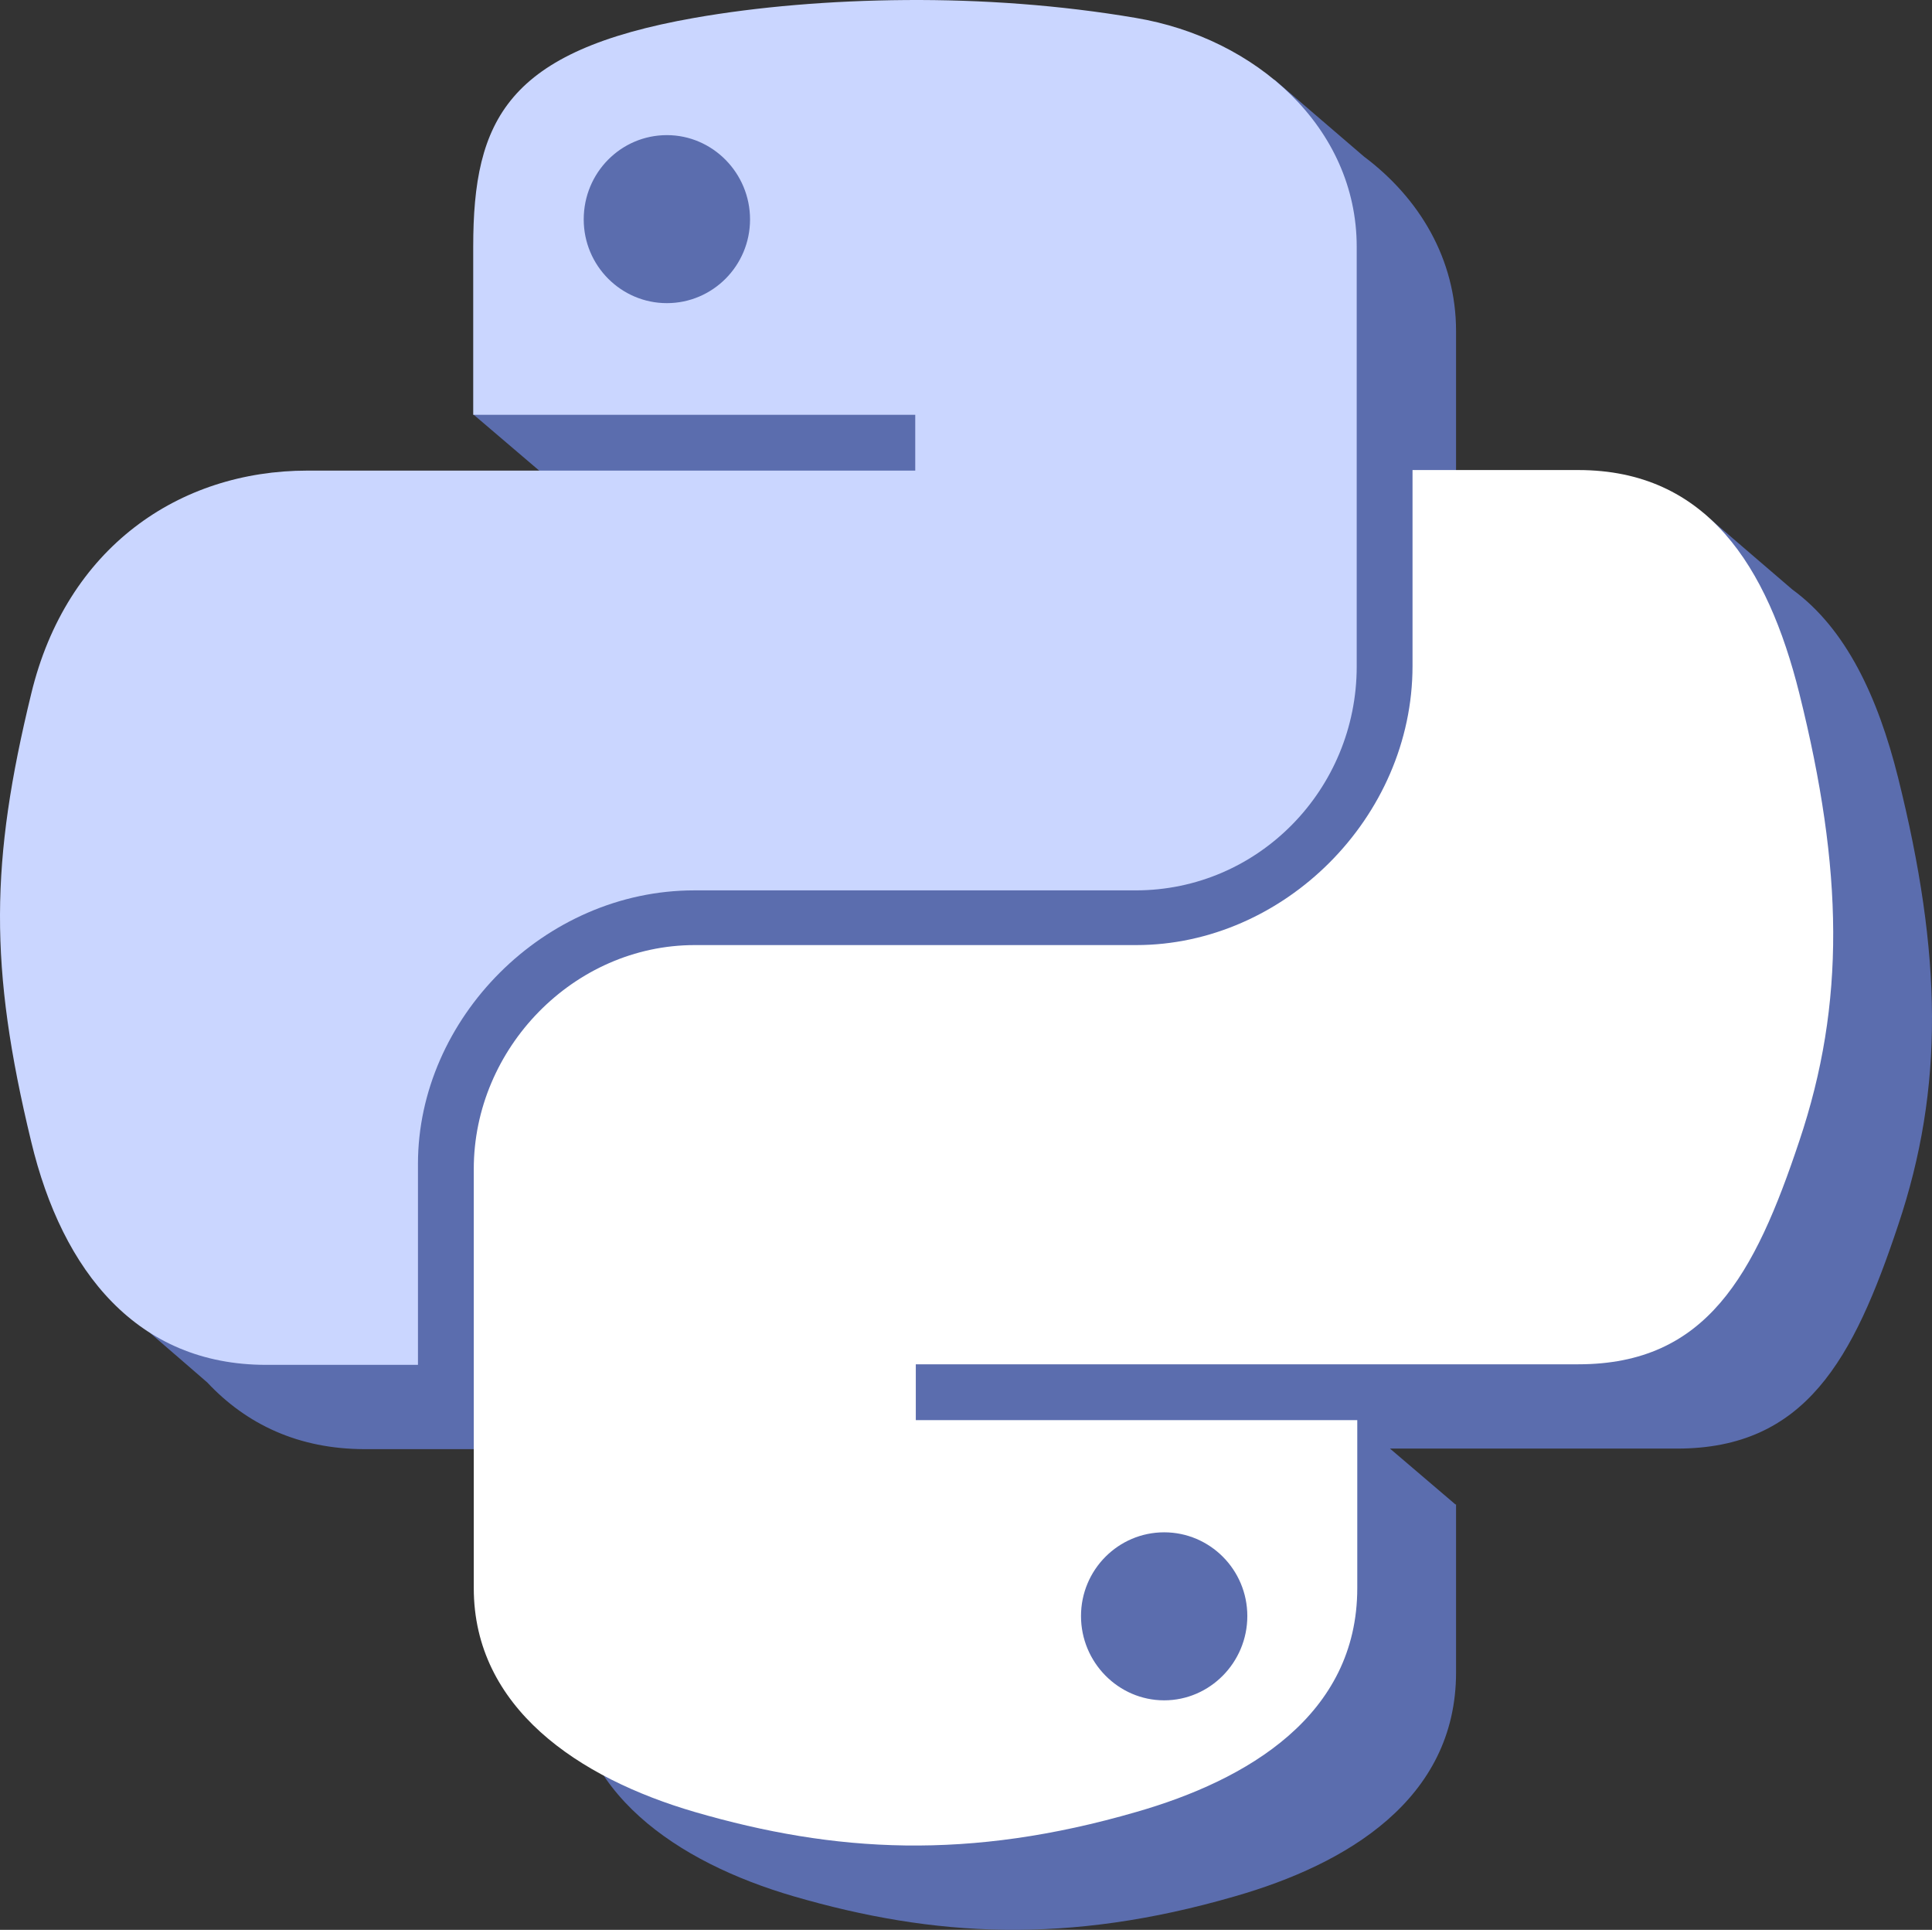
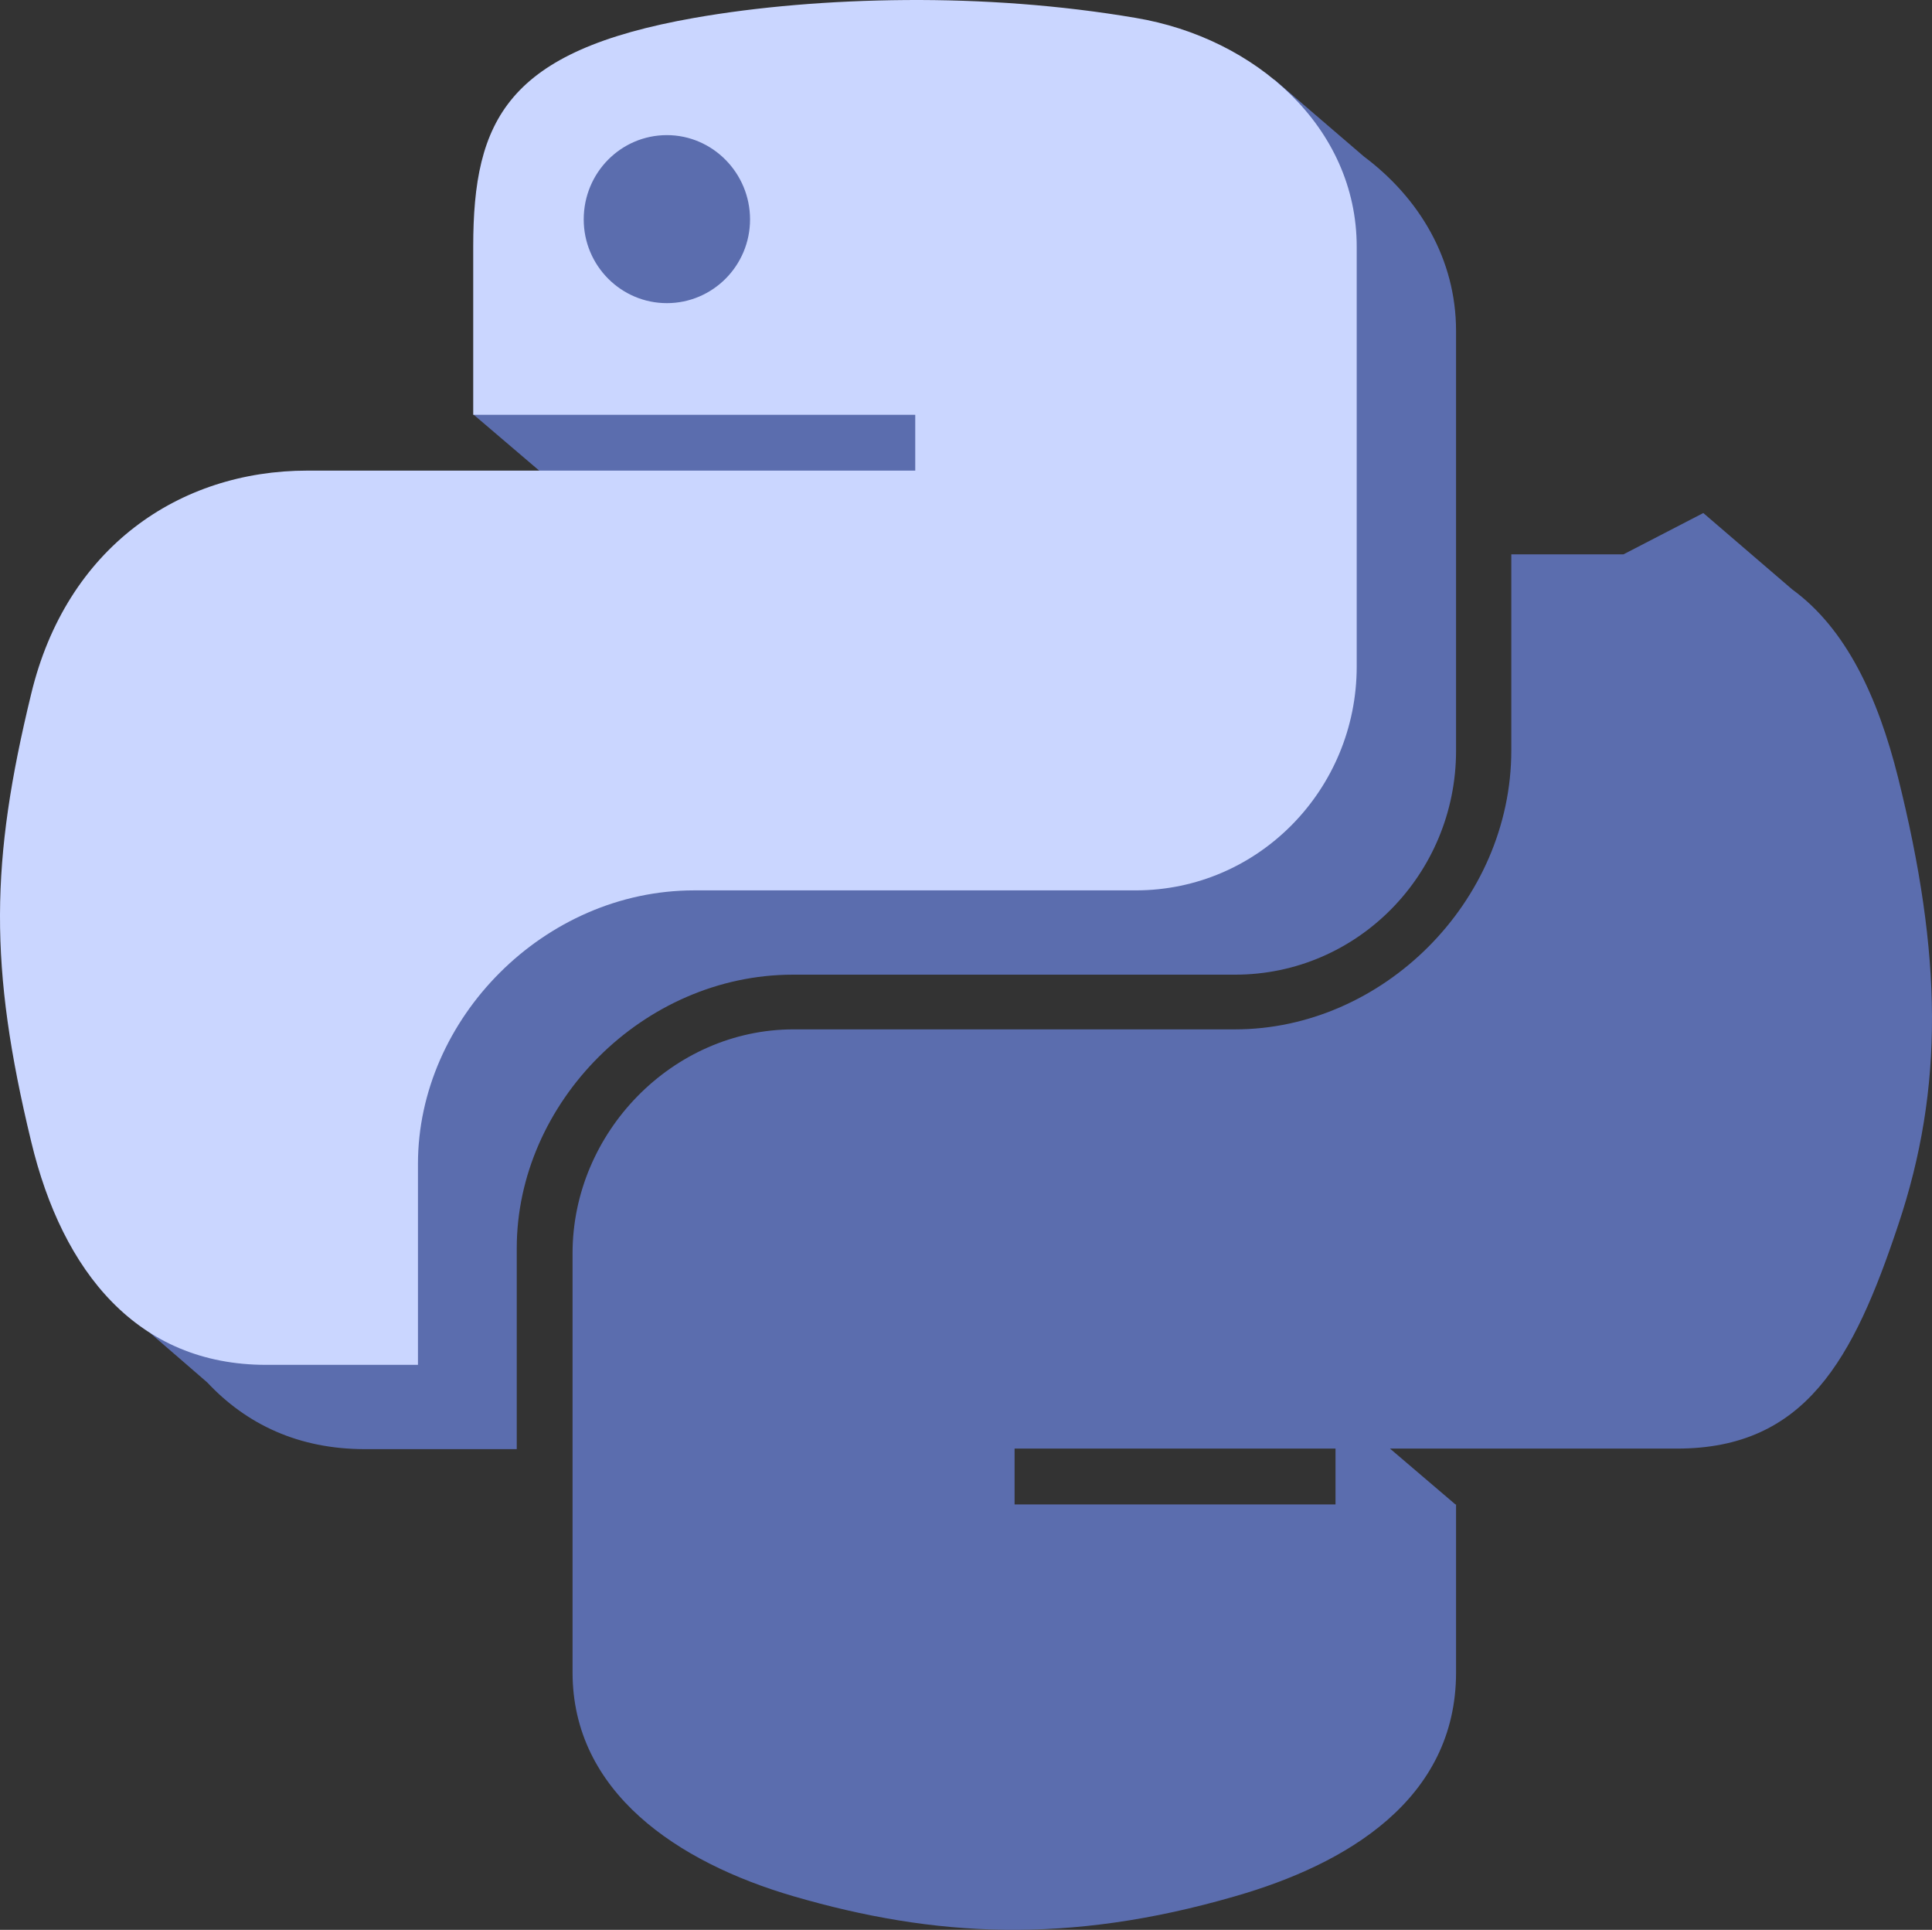
<svg xmlns="http://www.w3.org/2000/svg" xmlns:ns1="http://sodipodi.sourceforge.net/DTD/sodipodi-0.dtd" xmlns:ns2="http://www.inkscape.org/namespaces/inkscape" enable-background="new 0 0 438 438" version="1.1" viewBox="0 0 346.165 345.721" xml:space="preserve" id="svg6016" ns1:docname="logo_solo.svg" ns2:version="0.91 r13725" ns2:export-filename="/home/scragly/Github/PyDisBranding/logos/logo_solo/logo_full_512.png" ns2:export-xdpi="112.21918" ns2:export-ydpi="112.21918" width="346.165" height="345.721">
  <rect x="0" y="0" width="346.165" height="345.721" fill="#333333" stroke="none" />
  <defs id="defs6020" />
  <ns1:namedview pagecolor="#ffffff" bordercolor="#666666" borderopacity="1" objecttolerance="10" gridtolerance="10" guidetolerance="10" ns2:pageopacity="0" ns2:pageshadow="2" ns2:window-width="1859" ns2:window-height="1056" id="namedview6018" showgrid="false" ns2:zoom="2.1552511" ns2:cx="150.03331" ns2:cy="193.10048" ns2:window-x="61" ns2:window-y="24" ns2:window-maximized="1" ns2:current-layer="svg6016" fit-margin-top="0" fit-margin-left="0" fit-margin-right="0" fit-margin-bottom="0" />
  <style type="text/css" id="style6006">
	.st0{fill:#7289DA;}
	.st1{fill:#5B6DAE;}
	.st2{fill:#CAD6FF;}
	.st3{fill:#FFFFFF;}
</style>
  <path d="m 228.388,14.307 -11.506,3.309 c -12.223,-1.805 -24.757,-2.597 -36.895,-2.508 -13.5,0.1 -26.498,1.199 -37.898,3.199 -3.7,0.652 -7.047,1.386 -10.107,2.199 l -35.893,0 0,18.801 4.5,0 0,7.699 2.783,0 c -0.639,3.714 -0.885,7.8 -0.885,12.301 l 0,4 -15.398,0 -2.201,11 17.6,15.014 0,0.086 79.201,0 0,10 -108.9,0 c -23,0 -43.2,13.8 -49.5,40 -7.3,30 -7.6,48.801 0,80.201 0.497,2.078 1.06,4.098 1.684,6.062 l -1.184,10.438 13.346,11.549 c 7.032,7.51 16.371,11.951 28.254,11.951 l 27.201,0 0,-36 c 0,-26 22.6,-49 49.5,-49 l 79.199,0 c 22,0 39.6,-18.102 39.6,-40.102 l 0,-75.199 c 0,-12.9 -6.582,-23.831 -16.516,-31.273 z m 76.801,77.6 -14.301,7.4 -20.1,0 0,35.1 c 0,27.2 -23.1,50 -49.5,50 l -79.1,0 c -21.7,0 -39.6,18.5 -39.6,40.1 l 0,75.102 c 0,21.4 18.7,34 39.6,40.1 25.1,7.3 49.1,8.7 79.1,0 19.9,-5.7 39.6,-17.3 39.6,-40.1 l 0,-30.102 -0.119,0 -11.721,-10 51.439,0 c 23,0 31.602,-16 39.602,-40 8.3,-24.7 7.9,-48.499 0,-80.199 -3.623,-14.491 -9.352,-26.71 -18.947,-33.699 z m -123.4,167.6 57.5,0 0,10 -57.5,0 z" id="path6010" ns2:label="shadow" style="fill:#5b6dae;fill-opacity:1" ns2:connector-curvature="0" />
  <path class="st2" d="m 162.288,0.007 c -13.5,0.1 -26.5,1.2 -37.9,3.2 C 90.888,9.107 84.788,21.407 84.788,44.207 l 0,30.1 79.2,0 0,10 -108.9,0 c -23,0 -43.2,13.8 -49.5,40 -7.3,30 -7.6,48.8 0,80.2 5.6,23.4 19.1,40 42.1,40 l 27.2,0 0,-36 c 0,-26 22.6,-49 49.5,-49 l 79.1,0 c 22,0 39.6,-18.1 39.6,-40.1 l 0,-75.2 c 0,-21.4 -18.1,-37.4 -39.6,-41 -13.5,-2.3 -27.6,-3.3 -41.2,-3.2 z m -42.8,24.2 c 8.2,0 14.9,6.8 14.9,15.1 0,8.3 -6.7,15 -14.9,15 -8.2,0 -14.9,-6.7 -14.9,-15 0,-8.4 6.7,-15.1 14.9,-15.1 z" id="path6012" ns2:label="upper_snake" ns2:connector-curvature="0" style="fill:#cad6ff" />
-   <path class="st3" d="m 253.088,84.307 0,35 c 0,27.2 -23.1,50 -49.5,50 l -79.1,0 c -21.7,0 -39.6,18.5 -39.6,40.1 l 0,75.1 c 0,21.4 18.7,34 39.6,40.1 25.1,7.3 49.1,8.7 79.1,0 19.9,-5.7 39.6,-17.3 39.6,-40.1 l 0,-30.1 -79.1,0 0,-10 118.7,0 c 23,0 31.6,-16 39.6,-40 8.3,-24.7 7.9,-48.5 0,-80.2 -5.7,-22.8 -16.6,-40 -39.6,-40 l -29.7,0 z m -44.5,190.2 c 8.2,0 14.9,6.7 14.9,15 0,8.3 -6.7,15.1 -14.9,15.1 -8.2,0 -14.9,-6.8 -14.9,-15.1 0,-8.3 6.7,-15 14.9,-15 z" id="path6014" ns2:label="lower_snake" ns2:connector-curvature="0" style="fill:#ffffff" />
</svg>